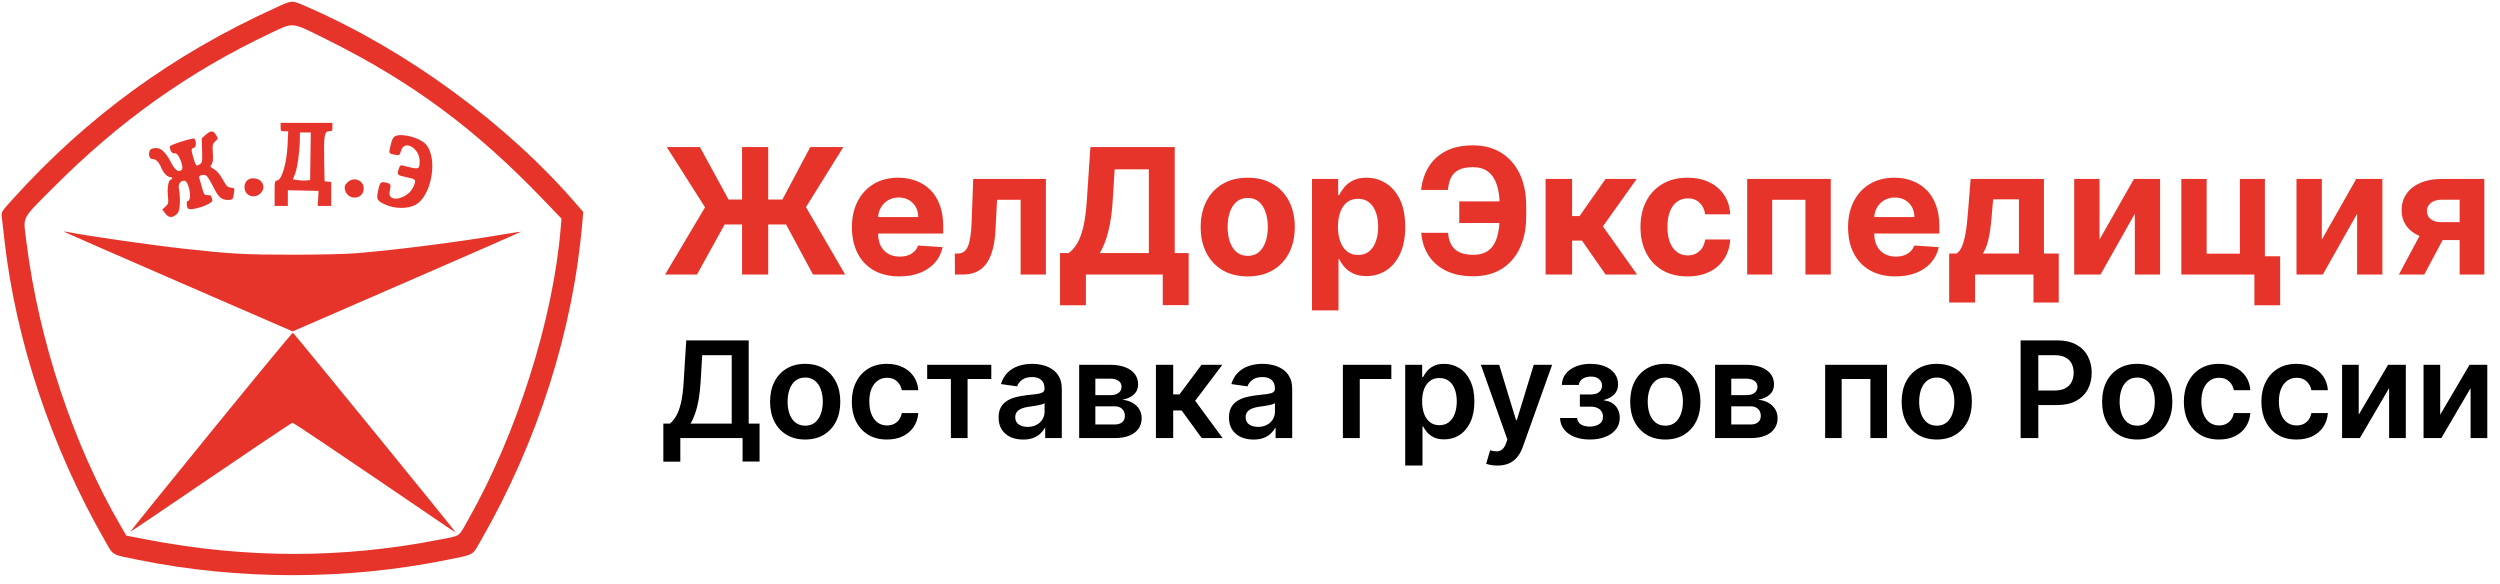
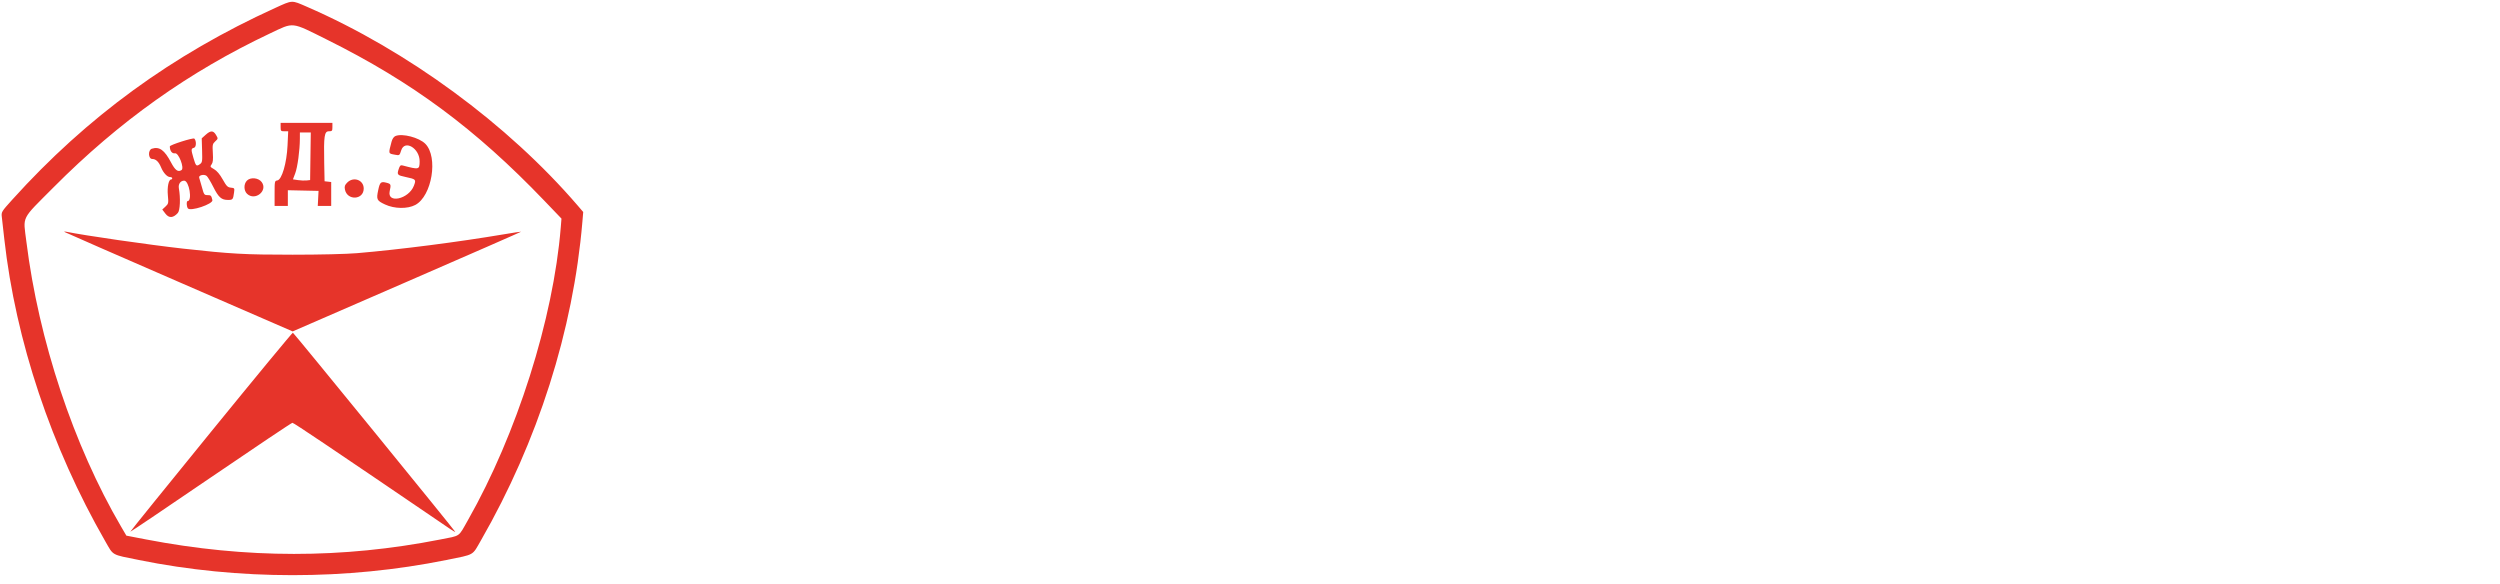
<svg xmlns="http://www.w3.org/2000/svg" width="428" height="100" viewBox="0 0 428 100" fill="none">
  <path fill-rule="evenodd" clip-rule="evenodd" d="M47.114 1.361C29.487 9.376 14.88 20.025 2.113 34.169C0.241 36.243 0.214 36.288 0.312 37.158C0.367 37.644 0.557 39.341 0.736 40.929C2.689 58.347 8.769 76.55 18.004 92.633C19.467 95.18 18.968 94.9 23.774 95.873C40.851 99.334 59.33 99.333 76.421 95.871C81.354 94.872 80.8 95.189 82.358 92.476C92.089 75.529 98.131 56.549 99.703 37.992L99.847 36.293L98.916 35.209C86.93 21.258 69.74 8.636 52.549 1.161C49.873 -0.002 50.132 -0.012 47.114 1.361ZM55.973 6.784C70.577 14.046 81.407 22.069 93.159 34.331L96.124 37.424L95.999 38.962C94.733 54.599 88.465 74.356 80.102 89.065C78.423 92.019 78.938 91.662 75.346 92.367C58.597 95.658 42.154 95.652 24.993 92.349L21.634 91.702L20.714 90.13C12.59 76.243 6.622 58.28 4.518 41.387C3.954 36.861 3.502 37.766 9.176 32.063C20.402 20.779 32.333 12.294 46.186 5.741C50.394 3.751 49.732 3.68 55.973 6.784ZM48.042 21.753C48.042 22.425 48.086 22.475 48.691 22.475H49.339L49.227 24.898C49.087 27.927 48.252 30.781 47.475 30.892C47.027 30.955 47.011 31.035 47.011 33.108V35.259H48.145H49.279V33.912V32.566L51.908 32.624L54.536 32.681L54.469 33.97L54.402 35.259H55.552H56.701V33.21V31.162L56.134 31.097L55.567 31.032L55.504 27.836C55.414 23.263 55.532 22.475 56.304 22.475C56.856 22.475 56.908 22.414 56.908 21.753V21.032H52.475H48.042V21.753ZM35.21 23.078L34.536 23.681L34.597 25.74C34.655 27.678 34.631 27.819 34.193 28.125C33.62 28.527 33.523 28.428 33.112 27.025C32.689 25.58 32.697 25.432 33.216 25.297C33.611 25.194 33.651 24.137 33.275 23.729C33.092 23.53 29.073 24.807 29.073 25.064C29.073 25.831 29.46 26.34 29.969 26.243C30.579 26.126 31.599 28.777 31.076 29.118C30.474 29.511 29.991 29.158 29.279 27.805C28.157 25.673 27.285 25.05 25.998 25.459C25.309 25.678 25.371 27.217 26.068 27.217C26.682 27.217 27.178 27.69 27.575 28.652C27.959 29.588 28.628 30.31 29.108 30.31C29.316 30.31 29.485 30.403 29.485 30.516C29.485 30.63 29.403 30.723 29.304 30.723C28.874 30.723 28.605 32.003 28.737 33.42C28.864 34.795 28.845 34.885 28.326 35.366L27.782 35.871L28.326 36.584C28.934 37.382 29.651 37.339 30.444 36.459C30.832 36.029 30.922 33.901 30.622 32.238C30.492 31.518 30.901 30.929 31.53 30.929C32.382 30.929 32.963 34.413 32.114 34.431C31.898 34.435 31.926 35.299 32.153 35.659C32.535 36.262 36.523 34.931 36.361 34.255C36.172 33.46 36.114 33.403 35.495 33.403C34.977 33.403 34.904 33.298 34.579 32.078C34.385 31.349 34.171 30.61 34.105 30.437C33.938 30.004 34.942 29.756 35.382 30.121C35.56 30.269 36.067 31.107 36.508 31.984C37.418 33.794 37.904 34.228 39.022 34.228C39.854 34.228 39.902 34.17 40.071 32.951C40.172 32.222 40.149 32.187 39.53 32.126C38.973 32.071 38.78 31.879 38.131 30.723C37.63 29.83 37.134 29.243 36.647 28.966C35.966 28.578 35.937 28.522 36.223 28.141C36.454 27.834 36.508 27.352 36.439 26.202C36.353 24.782 36.383 24.636 36.851 24.202C37.351 23.739 37.352 23.728 36.984 23.105C36.519 22.316 36.068 22.31 35.21 23.078ZM53.149 26.753L53.093 30.826L52.487 30.895C52.153 30.933 51.491 30.905 51.015 30.834L50.15 30.704L50.542 29.673C50.94 28.625 51.331 25.724 51.337 23.764L51.341 22.681H52.273H53.205L53.149 26.753ZM67.692 23.291C67.41 23.411 67.16 23.782 67.033 24.269C66.476 26.392 66.441 26.267 67.657 26.495C68.393 26.633 68.407 26.623 68.686 25.741C69.286 23.847 71.874 25.408 71.841 27.643C71.82 29.059 71.757 29.073 68.94 28.329C68.575 28.232 68.456 28.339 68.255 28.948C67.937 29.91 68.015 29.998 69.451 30.303C71.227 30.68 71.269 30.724 70.856 31.804C69.98 34.098 66.226 34.927 66.718 32.718C66.969 31.592 66.931 31.487 66.212 31.295C65.204 31.027 65.042 31.165 64.749 32.549C64.408 34.153 64.499 34.343 65.926 35.01C67.524 35.757 69.765 35.792 71.093 35.09C73.956 33.577 75.056 26.887 72.816 24.619C71.751 23.541 68.861 22.792 67.692 23.291ZM42.28 30.917C41.702 31.496 41.715 32.637 42.307 33.189C43.673 34.461 45.905 32.653 44.8 31.168C44.251 30.43 42.902 30.295 42.28 30.917ZM59.452 31.252C59.026 31.678 58.948 31.908 59.05 32.437C59.427 34.387 62.268 34.245 62.268 32.277C62.268 30.81 60.528 30.176 59.452 31.252ZM11.134 39.754C11.304 39.86 20.142 43.724 30.773 48.342L50.103 56.738L69.684 48.225C80.454 43.544 89.245 39.692 89.219 39.667C89.194 39.641 87.854 39.843 86.241 40.116C78.408 41.44 68.429 42.722 61.134 43.342C59.312 43.497 54.78 43.605 50.103 43.605C41.876 43.605 39.528 43.474 31.341 42.563C25.511 41.913 14.302 40.294 11.374 39.678C10.985 39.596 10.915 39.618 11.134 39.754ZM36.117 73.939C28.487 83.308 22.273 91.001 22.308 91.034C22.343 91.067 28.542 86.887 36.083 81.744C43.624 76.602 49.914 72.389 50.06 72.383C50.278 72.374 56.687 76.688 77.062 90.558C77.544 90.886 77.939 91.109 77.939 91.054C77.939 90.9 50.318 57.019 50.143 56.958C50.058 56.928 43.747 64.57 36.117 73.939Z" fill="#E6342A" />
-   <path d="M131.516 25.182V47H127.041V25.182H131.516ZM113.863 47L120.702 35.494L114.151 25.182H119.829L124.729 34.163H133.945L138.717 25.182H144.374L137.982 35.462L144.694 47H139.186L134.573 38.424H124.058L119.328 47H113.863ZM153.968 47.32C152.284 47.32 150.836 46.979 149.621 46.297C148.414 45.608 147.483 44.635 146.83 43.378C146.176 42.114 145.85 40.619 145.85 38.893C145.85 37.209 146.176 35.732 146.83 34.461C147.483 33.19 148.403 32.199 149.589 31.489C150.782 30.778 152.181 30.423 153.787 30.423C154.866 30.423 155.871 30.597 156.801 30.945C157.739 31.286 158.556 31.801 159.252 32.49C159.955 33.179 160.502 34.045 160.892 35.09C161.283 36.126 161.478 37.341 161.478 38.733V39.979H147.661V37.167H157.206C157.206 36.514 157.064 35.935 156.78 35.43C156.496 34.926 156.102 34.532 155.598 34.248C155.1 33.957 154.522 33.811 153.861 33.811C153.172 33.811 152.561 33.971 152.029 34.291C151.503 34.603 151.091 35.026 150.793 35.558C150.495 36.084 150.342 36.67 150.335 37.316V39.99C150.335 40.8 150.484 41.499 150.782 42.089C151.088 42.678 151.517 43.133 152.071 43.452C152.625 43.772 153.282 43.932 154.042 43.932C154.547 43.932 155.008 43.861 155.427 43.719C155.846 43.577 156.205 43.364 156.503 43.08C156.801 42.795 157.029 42.447 157.185 42.035L161.382 42.312C161.169 43.321 160.733 44.202 160.072 44.955C159.419 45.7 158.574 46.283 157.537 46.702C156.507 47.114 155.317 47.32 153.968 47.32ZM163.481 47L163.46 43.399H164.003C164.387 43.399 164.717 43.307 164.994 43.122C165.278 42.93 165.512 42.621 165.697 42.195C165.882 41.769 166.027 41.205 166.134 40.501C166.24 39.791 166.311 38.918 166.347 37.881L166.613 30.636H179.056V47H174.731V34.205H170.694L170.438 39.202C170.374 40.572 170.207 41.751 169.937 42.739C169.674 43.726 169.309 44.535 168.84 45.168C168.371 45.793 167.806 46.254 167.146 46.553C166.485 46.851 165.718 47 164.845 47H163.481ZM181.477 52.263V43.325H182.958C183.463 42.962 183.924 42.451 184.343 41.791C184.762 41.123 185.121 40.203 185.419 39.031C185.718 37.852 185.931 36.311 186.058 34.408L186.676 25.182H201.112V43.325H203.498V52.242H199.066V47H185.909V52.263H181.477ZM188.285 43.325H196.68V28.985H190.831L190.49 34.408C190.398 35.849 190.245 37.128 190.032 38.243C189.826 39.358 189.574 40.334 189.276 41.173C188.985 42.004 188.654 42.721 188.285 43.325ZM213.611 47.32C211.956 47.32 210.525 46.968 209.317 46.265C208.117 45.555 207.19 44.568 206.537 43.303C205.884 42.032 205.557 40.558 205.557 38.882C205.557 37.192 205.884 35.715 206.537 34.45C207.19 33.179 208.117 32.192 209.317 31.489C210.525 30.778 211.956 30.423 213.611 30.423C215.266 30.423 216.693 30.778 217.893 31.489C219.101 32.192 220.031 33.179 220.685 34.45C221.338 35.715 221.665 37.192 221.665 38.882C221.665 40.558 221.338 42.032 220.685 43.303C220.031 44.568 219.101 45.555 217.893 46.265C216.693 46.968 215.266 47.32 213.611 47.32ZM213.632 43.804C214.385 43.804 215.013 43.591 215.518 43.165C216.022 42.731 216.402 42.142 216.658 41.396C216.92 40.651 217.052 39.802 217.052 38.85C217.052 37.898 216.92 37.05 216.658 36.304C216.402 35.558 216.022 34.969 215.518 34.535C215.013 34.102 214.385 33.886 213.632 33.886C212.872 33.886 212.233 34.102 211.714 34.535C211.203 34.969 210.816 35.558 210.553 36.304C210.298 37.05 210.17 37.898 210.17 38.85C210.17 39.802 210.298 40.651 210.553 41.396C210.816 42.142 211.203 42.731 211.714 43.165C212.233 43.591 212.872 43.804 213.632 43.804ZM224.616 53.136V30.636H229.09V33.385H229.293C229.491 32.945 229.779 32.497 230.156 32.043C230.539 31.581 231.036 31.197 231.647 30.892C232.265 30.579 233.032 30.423 233.948 30.423C235.141 30.423 236.242 30.736 237.251 31.361C238.259 31.979 239.065 32.913 239.669 34.163C240.273 35.406 240.575 36.965 240.575 38.84C240.575 40.665 240.28 42.206 239.69 43.463C239.108 44.713 238.313 45.661 237.304 46.307C236.303 46.947 235.18 47.266 233.938 47.266C233.057 47.266 232.308 47.121 231.69 46.83C231.079 46.538 230.578 46.173 230.188 45.732C229.797 45.285 229.499 44.834 229.293 44.379H229.154V53.136H224.616ZM229.058 38.818C229.058 39.791 229.193 40.64 229.463 41.364C229.733 42.089 230.124 42.653 230.635 43.058C231.146 43.456 231.768 43.655 232.499 43.655C233.238 43.655 233.863 43.452 234.374 43.048C234.886 42.636 235.273 42.068 235.536 41.343C235.805 40.611 235.94 39.77 235.94 38.818C235.94 37.874 235.809 37.043 235.546 36.325C235.283 35.608 234.896 35.047 234.385 34.642C233.874 34.237 233.245 34.035 232.499 34.035C231.761 34.035 231.136 34.23 230.624 34.621C230.12 35.011 229.733 35.565 229.463 36.283C229.193 37 229.058 37.845 229.058 38.818ZM259.229 34.482V38.179H249.822V34.482H259.229ZM243.323 39.852H247.915C247.993 41.102 248.384 42.043 249.087 42.675C249.79 43.307 250.83 43.623 252.208 43.623C253.33 43.623 254.222 43.36 254.882 42.834C255.543 42.309 256.018 41.553 256.31 40.565C256.601 39.571 256.746 38.381 256.746 36.996V35.228C256.746 33.8 256.58 32.597 256.246 31.616C255.919 30.629 255.418 29.884 254.744 29.379C254.076 28.875 253.22 28.623 252.176 28.623C251.146 28.623 250.33 28.779 249.726 29.092C249.122 29.404 248.682 29.852 248.405 30.434C248.128 31.009 247.957 31.705 247.893 32.522H243.302C243.444 31.087 243.856 29.795 244.538 28.644C245.227 27.486 246.203 26.57 247.467 25.896C248.739 25.221 250.308 24.884 252.176 24.884C254.03 24.884 255.638 25.306 257.002 26.151C258.366 26.996 259.42 28.193 260.166 29.741C260.912 31.29 261.285 33.122 261.285 35.239V37.007C261.285 39.124 260.919 40.952 260.188 42.494C259.463 44.028 258.423 45.214 257.066 46.052C255.71 46.883 254.09 47.298 252.208 47.298C250.411 47.298 248.87 46.986 247.585 46.361C246.299 45.729 245.294 44.855 244.57 43.74C243.845 42.618 243.43 41.322 243.323 39.852ZM264.606 47V30.636H269.144V36.986H270.423L274.876 30.636H280.203L274.418 38.754L280.267 47H274.876L270.838 41.194H269.144V47H264.606ZM288.904 47.32C287.228 47.32 285.786 46.965 284.578 46.254C283.378 45.537 282.455 44.543 281.809 43.271C281.169 42 280.85 40.537 280.85 38.882C280.85 37.206 281.173 35.736 281.819 34.472C282.473 33.2 283.4 32.209 284.6 31.499C285.8 30.782 287.228 30.423 288.882 30.423C290.31 30.423 291.56 30.683 292.632 31.201C293.705 31.72 294.554 32.447 295.179 33.385C295.804 34.322 296.148 35.423 296.212 36.688H291.929C291.809 35.871 291.489 35.214 290.971 34.717C290.459 34.212 289.788 33.96 288.957 33.96C288.254 33.96 287.64 34.152 287.114 34.535C286.596 34.912 286.191 35.462 285.9 36.187C285.608 36.911 285.463 37.788 285.463 38.818C285.463 39.862 285.605 40.75 285.889 41.481C286.18 42.213 286.588 42.771 287.114 43.154C287.64 43.538 288.254 43.729 288.957 43.729C289.475 43.729 289.941 43.623 290.353 43.41C290.772 43.197 291.116 42.888 291.386 42.483C291.663 42.071 291.844 41.577 291.929 41.002H296.212C296.141 42.252 295.8 43.353 295.189 44.305C294.586 45.249 293.751 45.988 292.686 46.521C291.62 47.053 290.36 47.32 288.904 47.32ZM299.118 47V30.636H313.425V47H309.089V34.205H303.4V47H299.118ZM324.505 47.32C322.822 47.32 321.373 46.979 320.158 46.297C318.951 45.608 318.02 44.635 317.367 43.378C316.714 42.114 316.387 40.619 316.387 38.893C316.387 37.209 316.714 35.732 317.367 34.461C318.02 33.19 318.94 32.199 320.126 31.489C321.319 30.778 322.719 30.423 324.324 30.423C325.403 30.423 326.408 30.597 327.339 30.945C328.276 31.286 329.093 31.801 329.789 32.49C330.492 33.179 331.039 34.045 331.43 35.09C331.82 36.126 332.015 37.341 332.015 38.733V39.979H318.198V37.167H327.743C327.743 36.514 327.601 35.935 327.317 35.43C327.033 34.926 326.639 34.532 326.135 34.248C325.638 33.957 325.059 33.811 324.398 33.811C323.709 33.811 323.099 33.971 322.566 34.291C322.04 34.603 321.628 35.026 321.33 35.558C321.032 36.084 320.879 36.67 320.872 37.316V39.99C320.872 40.8 321.021 41.499 321.319 42.089C321.625 42.678 322.055 43.133 322.608 43.452C323.162 43.772 323.819 43.932 324.579 43.932C325.084 43.932 325.545 43.861 325.964 43.719C326.383 43.577 326.742 43.364 327.04 43.08C327.339 42.795 327.566 42.447 327.722 42.035L331.92 42.312C331.706 43.321 331.27 44.202 330.609 44.955C329.956 45.7 329.111 46.283 328.074 46.702C327.044 47.114 325.854 47.32 324.505 47.32ZM333.699 51.794V43.399H334.956C335.318 43.172 335.609 42.81 335.829 42.312C336.057 41.815 336.241 41.229 336.383 40.555C336.532 39.88 336.646 39.152 336.724 38.371C336.809 37.582 336.884 36.787 336.948 35.984L337.374 30.636H349.924V43.399H352.459V51.794H348.134V47H338.131V51.794H333.699ZM339.473 43.399H345.641V34.131H341.231L341.06 35.984C340.939 37.731 340.765 39.216 340.538 40.438C340.311 41.652 339.956 42.639 339.473 43.399ZM359.44 41.013L365.331 30.636H369.806V47H365.48V36.592L359.61 47H355.104V30.636H359.44V41.013ZM387.751 30.636V43.868H390.362V52.263H385.951V47H373.444V30.636H377.78V43.431H383.469V30.636H387.751ZM397.497 41.013L403.388 30.636H407.862V47H403.537V36.592L397.667 47H393.161V30.636H397.497V41.013ZM421.089 47V34.195H418.02C417.189 34.195 416.557 34.386 416.124 34.77C415.691 35.153 415.478 35.608 415.485 36.133C415.478 36.666 415.684 37.117 416.103 37.486C416.529 37.849 417.154 38.03 417.978 38.03H422.601V41.098H417.978C416.579 41.098 415.368 40.885 414.345 40.459C413.322 40.033 412.534 39.44 411.98 38.68C411.426 37.913 411.153 37.021 411.16 36.006C411.153 34.94 411.426 34.006 411.98 33.204C412.534 32.394 413.326 31.766 414.356 31.318C415.393 30.864 416.614 30.636 418.02 30.636H425.318V47H421.089ZM410.691 47L415.24 38.477H419.576L415.037 47H410.691Z" fill="#E6342A" />
-   <path d="M113.564 79.035V72.525H114.683C115.058 72.226 115.409 71.804 115.736 71.259C116.063 70.715 116.341 69.969 116.569 69.021C116.798 68.074 116.956 66.849 117.043 65.346L117.484 58.273H128.175V72.525H130.038V79.019H127.13V75H116.471V79.035H113.564ZM118.211 72.525H125.268V60.813H120.212L119.951 65.346C119.88 66.484 119.766 67.502 119.608 68.401C119.45 69.299 119.251 70.091 119.011 70.777C118.772 71.458 118.505 72.041 118.211 72.525ZM137.848 75.245C136.623 75.245 135.561 74.975 134.663 74.436C133.764 73.897 133.067 73.143 132.572 72.174C132.082 71.205 131.837 70.072 131.837 68.776C131.837 67.48 132.082 66.345 132.572 65.37C133.067 64.396 133.764 63.639 134.663 63.1C135.561 62.561 136.623 62.291 137.848 62.291C139.073 62.291 140.135 62.561 141.033 63.1C141.932 63.639 142.626 64.396 143.116 65.37C143.612 66.345 143.859 67.48 143.859 68.776C143.859 70.072 143.612 71.205 143.116 72.174C142.626 73.143 141.932 73.897 141.033 74.436C140.135 74.975 139.073 75.245 137.848 75.245ZM137.864 72.876C138.529 72.876 139.084 72.694 139.53 72.329C139.977 71.959 140.309 71.463 140.527 70.843C140.75 70.222 140.862 69.53 140.862 68.768C140.862 68 140.75 67.306 140.527 66.685C140.309 66.059 139.977 65.561 139.53 65.191C139.084 64.82 138.529 64.635 137.864 64.635C137.184 64.635 136.617 64.82 136.165 65.191C135.719 65.561 135.384 66.059 135.161 66.685C134.943 67.306 134.834 68 134.834 68.768C134.834 69.53 134.943 70.222 135.161 70.843C135.384 71.463 135.719 71.959 136.165 72.329C136.617 72.694 137.184 72.876 137.864 72.876ZM151.841 75.245C150.589 75.245 149.513 74.97 148.615 74.42C147.722 73.87 147.033 73.111 146.548 72.141C146.069 71.167 145.83 70.045 145.83 68.776C145.83 67.502 146.075 66.378 146.565 65.403C147.055 64.423 147.746 63.661 148.639 63.116C149.538 62.566 150.6 62.291 151.825 62.291C152.843 62.291 153.744 62.479 154.528 62.855C155.318 63.225 155.947 63.751 156.415 64.431C156.883 65.106 157.15 65.896 157.215 66.8H154.389C154.275 66.195 154.003 65.692 153.573 65.289C153.148 64.88 152.579 64.676 151.866 64.676C151.261 64.676 150.73 64.84 150.273 65.166C149.816 65.487 149.459 65.95 149.203 66.555C148.952 67.159 148.827 67.883 148.827 68.727C148.827 69.582 148.952 70.317 149.203 70.933C149.453 71.542 149.805 72.013 150.257 72.346C150.714 72.672 151.25 72.836 151.866 72.836C152.301 72.836 152.691 72.754 153.034 72.591C153.382 72.422 153.673 72.18 153.907 71.864C154.142 71.548 154.302 71.164 154.389 70.712H157.215C157.145 71.6 156.883 72.386 156.431 73.072C155.979 73.753 155.364 74.287 154.585 74.673C153.807 75.055 152.892 75.245 151.841 75.245ZM158.733 64.88V62.455H169.71V64.88H165.65V75H162.792V64.88H158.733ZM175.158 75.253C174.363 75.253 173.647 75.112 173.009 74.829C172.378 74.54 171.877 74.115 171.507 73.554C171.142 72.993 170.959 72.302 170.959 71.48C170.959 70.772 171.09 70.187 171.351 69.724C171.613 69.261 171.969 68.891 172.421 68.613C172.873 68.335 173.382 68.126 173.949 67.984C174.521 67.837 175.111 67.731 175.721 67.665C176.456 67.589 177.052 67.521 177.51 67.461C177.967 67.396 178.299 67.298 178.506 67.167C178.719 67.031 178.825 66.822 178.825 66.538V66.489C178.825 65.874 178.642 65.398 178.278 65.06C177.913 64.722 177.387 64.554 176.701 64.554C175.977 64.554 175.403 64.712 174.978 65.027C174.559 65.343 174.275 65.716 174.128 66.146L171.368 65.754C171.586 64.992 171.945 64.355 172.446 63.843C172.947 63.326 173.559 62.939 174.284 62.683C175.008 62.422 175.808 62.291 176.685 62.291C177.289 62.291 177.891 62.362 178.49 62.504C179.089 62.645 179.636 62.879 180.132 63.206C180.627 63.527 181.025 63.966 181.324 64.521C181.629 65.076 181.782 65.771 181.782 66.604V75H178.939V73.277H178.841C178.661 73.625 178.408 73.952 178.082 74.257C177.76 74.556 177.355 74.799 176.865 74.984C176.38 75.163 175.811 75.253 175.158 75.253ZM175.925 73.081C176.519 73.081 177.033 72.963 177.469 72.729C177.905 72.49 178.239 72.174 178.474 71.782C178.713 71.39 178.833 70.963 178.833 70.5V69.021C178.74 69.097 178.583 69.168 178.359 69.234C178.141 69.299 177.896 69.356 177.624 69.405C177.352 69.454 177.082 69.498 176.816 69.536C176.549 69.574 176.317 69.607 176.121 69.634C175.68 69.694 175.286 69.792 174.937 69.928C174.589 70.064 174.314 70.255 174.112 70.5C173.911 70.739 173.81 71.05 173.81 71.431C173.81 71.975 174.009 72.386 174.406 72.664C174.804 72.942 175.31 73.081 175.925 73.081ZM184.755 75V62.455H190.023C191.509 62.455 192.683 62.751 193.543 63.345C194.409 63.938 194.842 64.766 194.842 65.828C194.842 66.53 194.597 67.105 194.106 67.551C193.622 67.992 192.96 68.289 192.122 68.441C192.781 68.496 193.358 68.662 193.853 68.94C194.354 69.217 194.746 69.582 195.029 70.034C195.313 70.486 195.454 71.006 195.454 71.594C195.454 72.286 195.272 72.887 194.907 73.399C194.547 73.906 194.022 74.3 193.331 74.584C192.644 74.861 191.811 75 190.831 75H184.755ZM187.523 72.672H190.831C191.376 72.672 191.803 72.544 192.114 72.288C192.424 72.027 192.579 71.673 192.579 71.227C192.579 70.709 192.424 70.304 192.114 70.01C191.803 69.71 191.376 69.56 190.831 69.56H187.523V72.672ZM187.523 67.649H190.08C190.483 67.649 190.829 67.592 191.117 67.478C191.406 67.358 191.626 67.192 191.779 66.979C191.931 66.762 192.007 66.503 192.007 66.204C192.007 65.773 191.83 65.436 191.476 65.191C191.128 64.946 190.643 64.823 190.023 64.823H187.523V67.649ZM197.894 75V62.455H200.851V67.519H201.929L205.702 62.455H209.263L204.616 68.613L209.312 75H205.735L202.297 70.271H200.851V75H197.894ZM214.599 75.253C213.804 75.253 213.088 75.112 212.451 74.829C211.819 74.54 211.318 74.115 210.948 73.554C210.583 72.993 210.401 72.302 210.401 71.48C210.401 70.772 210.532 70.187 210.793 69.724C211.054 69.261 211.411 68.891 211.863 68.613C212.315 68.335 212.824 68.126 213.39 67.984C213.962 67.837 214.553 67.731 215.163 67.665C215.898 67.589 216.494 67.521 216.951 67.461C217.409 67.396 217.741 67.298 217.948 67.167C218.16 67.031 218.266 66.822 218.266 66.538V66.489C218.266 65.874 218.084 65.398 217.719 65.06C217.354 64.722 216.829 64.554 216.143 64.554C215.418 64.554 214.844 64.712 214.419 65.027C214 65.343 213.717 65.716 213.57 66.146L210.809 65.754C211.027 64.992 211.386 64.355 211.887 63.843C212.388 63.326 213.001 62.939 213.725 62.683C214.449 62.422 215.25 62.291 216.126 62.291C216.731 62.291 217.332 62.362 217.931 62.504C218.53 62.645 219.078 62.879 219.573 63.206C220.069 63.527 220.466 63.966 220.766 64.521C221.07 65.076 221.223 65.771 221.223 66.604V75H218.381V73.277H218.283C218.103 73.625 217.85 73.952 217.523 74.257C217.202 74.556 216.796 74.799 216.306 74.984C215.821 75.163 215.252 75.253 214.599 75.253ZM215.367 73.081C215.96 73.081 216.475 72.963 216.91 72.729C217.346 72.49 217.681 72.174 217.915 71.782C218.155 71.39 218.274 70.963 218.274 70.5V69.021C218.182 69.097 218.024 69.168 217.801 69.234C217.583 69.299 217.338 69.356 217.066 69.405C216.793 69.454 216.524 69.498 216.257 69.536C215.99 69.574 215.759 69.607 215.563 69.634C215.122 69.694 214.727 69.792 214.378 69.928C214.03 70.064 213.755 70.255 213.554 70.5C213.352 70.739 213.251 71.05 213.251 71.431C213.251 71.975 213.45 72.386 213.848 72.664C214.245 72.942 214.751 73.081 215.367 73.081ZM238.199 62.455V64.88H232.792V75H229.901V62.455H238.199ZM240.57 79.704V62.455H243.478V64.529H243.649C243.802 64.224 244.017 63.9 244.294 63.557C244.572 63.209 244.948 62.912 245.422 62.667C245.895 62.416 246.5 62.291 247.235 62.291C248.204 62.291 249.078 62.539 249.857 63.034C250.641 63.525 251.261 64.251 251.719 65.215C252.182 66.174 252.413 67.35 252.413 68.744C252.413 70.121 252.187 71.292 251.735 72.256C251.283 73.219 250.668 73.954 249.889 74.461C249.111 74.967 248.228 75.221 247.243 75.221C246.524 75.221 245.928 75.101 245.454 74.861C244.98 74.622 244.599 74.333 244.311 73.995C244.028 73.652 243.807 73.328 243.649 73.023H243.527V79.704H240.57ZM243.469 68.727C243.469 69.539 243.584 70.249 243.812 70.859C244.047 71.469 244.382 71.945 244.817 72.288C245.258 72.626 245.792 72.795 246.418 72.795C247.071 72.795 247.619 72.621 248.06 72.272C248.501 71.918 248.833 71.436 249.056 70.826C249.285 70.211 249.399 69.511 249.399 68.727C249.399 67.949 249.288 67.257 249.064 66.653C248.841 66.048 248.509 65.575 248.068 65.231C247.627 64.888 247.077 64.717 246.418 64.717C245.786 64.717 245.25 64.883 244.809 65.215C244.368 65.547 244.033 66.013 243.804 66.612C243.581 67.211 243.469 67.916 243.469 68.727ZM256.356 79.704C255.953 79.704 255.58 79.672 255.237 79.606C254.899 79.547 254.63 79.476 254.428 79.394L255.114 77.091C255.545 77.216 255.928 77.276 256.266 77.271C256.604 77.265 256.9 77.159 257.156 76.952C257.418 76.751 257.638 76.413 257.818 75.939L258.071 75.261L253.522 62.455H256.658L259.549 71.929H259.68L262.58 62.455H265.724L260.701 76.519C260.467 77.183 260.157 77.752 259.77 78.226C259.383 78.705 258.91 79.07 258.349 79.321C257.793 79.577 257.129 79.704 256.356 79.704ZM267.076 71.561H270.008C270.035 72.03 270.245 72.392 270.637 72.648C271.029 72.904 271.538 73.032 272.164 73.032C272.801 73.032 273.338 72.893 273.773 72.615C274.214 72.332 274.435 71.904 274.435 71.333C274.435 70.995 274.351 70.698 274.182 70.442C274.013 70.181 273.776 69.98 273.471 69.838C273.166 69.697 272.807 69.626 272.393 69.626H270.474V67.527H272.393C273.008 67.527 273.474 67.385 273.79 67.102C274.111 66.819 274.272 66.462 274.272 66.032C274.272 65.569 274.103 65.193 273.765 64.905C273.433 64.616 272.973 64.472 272.385 64.472C271.797 64.472 271.307 64.605 270.915 64.872C270.528 65.139 270.327 65.482 270.31 65.901H267.394C267.405 65.172 267.623 64.537 268.048 63.998C268.478 63.459 269.055 63.04 269.779 62.74C270.509 62.441 271.331 62.291 272.246 62.291C273.226 62.291 274.073 62.438 274.786 62.732C275.499 63.026 276.049 63.437 276.436 63.966C276.823 64.488 277.016 65.104 277.016 65.811C277.016 66.492 276.804 67.056 276.379 67.502C275.954 67.943 275.382 68.259 274.664 68.45V68.58C275.159 68.608 275.606 68.749 276.003 69.005C276.401 69.255 276.716 69.596 276.951 70.026C277.185 70.456 277.302 70.954 277.302 71.521C277.302 72.288 277.081 72.953 276.64 73.513C276.199 74.069 275.592 74.496 274.819 74.796C274.051 75.095 273.172 75.245 272.181 75.245C271.217 75.245 270.354 75.101 269.592 74.812C268.835 74.518 268.233 74.096 267.786 73.546C267.34 72.996 267.103 72.335 267.076 71.561ZM285.102 75.245C283.877 75.245 282.815 74.975 281.916 74.436C281.018 73.897 280.321 73.143 279.826 72.174C279.335 71.205 279.09 70.072 279.09 68.776C279.09 67.48 279.335 66.345 279.826 65.37C280.321 64.396 281.018 63.639 281.916 63.1C282.815 62.561 283.877 62.291 285.102 62.291C286.327 62.291 287.389 62.561 288.287 63.1C289.186 63.639 289.88 64.396 290.37 65.37C290.865 66.345 291.113 67.48 291.113 68.776C291.113 70.072 290.865 71.205 290.37 72.174C289.88 73.143 289.186 73.897 288.287 74.436C287.389 74.975 286.327 75.245 285.102 75.245ZM285.118 72.876C285.782 72.876 286.338 72.694 286.784 72.329C287.231 71.959 287.563 71.463 287.781 70.843C288.004 70.222 288.116 69.53 288.116 68.768C288.116 68 288.004 67.306 287.781 66.685C287.563 66.059 287.231 65.561 286.784 65.191C286.338 64.82 285.782 64.635 285.118 64.635C284.438 64.635 283.871 64.82 283.419 65.191C282.973 65.561 282.638 66.059 282.415 66.685C282.197 67.306 282.088 68 282.088 68.768C282.088 69.53 282.197 70.222 282.415 70.843C282.638 71.463 282.973 71.959 283.419 72.329C283.871 72.694 284.438 72.876 285.118 72.876ZM293.623 75V62.455H298.891C300.377 62.455 301.551 62.751 302.411 63.345C303.277 63.938 303.71 64.766 303.71 65.828C303.71 66.53 303.465 67.105 302.975 67.551C302.49 67.992 301.828 68.289 300.99 68.441C301.649 68.496 302.226 68.662 302.721 68.94C303.222 69.217 303.614 69.582 303.898 70.034C304.181 70.486 304.322 71.006 304.322 71.594C304.322 72.286 304.14 72.887 303.775 73.399C303.416 73.906 302.89 74.3 302.199 74.584C301.513 74.861 300.68 75 299.699 75H293.623ZM296.392 72.672H299.699C300.244 72.672 300.671 72.544 300.982 72.288C301.292 72.027 301.447 71.673 301.447 71.227C301.447 70.709 301.292 70.304 300.982 70.01C300.671 69.71 300.244 69.56 299.699 69.56H296.392V72.672ZM296.392 67.649H298.948C299.351 67.649 299.697 67.592 299.985 67.478C300.274 67.358 300.494 67.192 300.647 66.979C300.799 66.762 300.876 66.503 300.876 66.204C300.876 65.773 300.699 65.436 300.345 65.191C299.996 64.946 299.512 64.823 298.891 64.823H296.392V67.649ZM312.467 75V62.455H323.061V75H320.21V64.88H315.293V75H312.467ZM331.574 75.245C330.348 75.245 329.287 74.975 328.388 74.436C327.49 73.897 326.793 73.143 326.297 72.174C325.807 71.205 325.562 70.072 325.562 68.776C325.562 67.48 325.807 66.345 326.297 65.37C326.793 64.396 327.49 63.639 328.388 63.1C329.287 62.561 330.348 62.291 331.574 62.291C332.799 62.291 333.86 62.561 334.759 63.1C335.657 63.639 336.352 64.396 336.842 65.37C337.337 66.345 337.585 67.48 337.585 68.776C337.585 70.072 337.337 71.205 336.842 72.174C336.352 73.143 335.657 73.897 334.759 74.436C333.86 74.975 332.799 75.245 331.574 75.245ZM331.59 72.876C332.254 72.876 332.81 72.694 333.256 72.329C333.703 71.959 334.035 71.463 334.252 70.843C334.476 70.222 334.587 69.53 334.587 68.768C334.587 68 334.476 67.306 334.252 66.685C334.035 66.059 333.703 65.561 333.256 65.191C332.81 64.82 332.254 64.635 331.59 64.635C330.909 64.635 330.343 64.82 329.891 65.191C329.444 65.561 329.11 66.059 328.886 66.685C328.669 67.306 328.56 68 328.56 68.768C328.56 69.53 328.669 70.222 328.886 70.843C329.11 71.463 329.444 71.959 329.891 72.329C330.343 72.694 330.909 72.876 331.59 72.876ZM345.93 75V58.273H352.203C353.488 58.273 354.566 58.512 355.437 58.992C356.314 59.471 356.975 60.13 357.422 60.968C357.874 61.801 358.1 62.749 358.1 63.81C358.1 64.883 357.874 65.836 357.422 66.669C356.97 67.502 356.303 68.158 355.421 68.637C354.539 69.111 353.453 69.348 352.162 69.348H348.005V66.857H351.754C352.505 66.857 353.12 66.726 353.6 66.465C354.079 66.204 354.433 65.844 354.661 65.387C354.895 64.929 355.013 64.404 355.013 63.81C355.013 63.217 354.895 62.694 354.661 62.242C354.433 61.79 354.076 61.439 353.591 61.189C353.112 60.933 352.494 60.805 351.737 60.805H348.96V75H345.93ZM365.894 75.245C364.669 75.245 363.607 74.975 362.708 74.436C361.81 73.897 361.113 73.143 360.618 72.174C360.127 71.205 359.882 70.072 359.882 68.776C359.882 67.48 360.127 66.345 360.618 65.37C361.113 64.396 361.81 63.639 362.708 63.1C363.607 62.561 364.669 62.291 365.894 62.291C367.119 62.291 368.181 62.561 369.079 63.1C369.978 63.639 370.672 64.396 371.162 65.37C371.657 66.345 371.905 67.48 371.905 68.776C371.905 70.072 371.657 71.205 371.162 72.174C370.672 73.143 369.978 73.897 369.079 74.436C368.181 74.975 367.119 75.245 365.894 75.245ZM365.91 72.876C366.574 72.876 367.13 72.694 367.576 72.329C368.023 71.959 368.355 71.463 368.573 70.843C368.796 70.222 368.908 69.53 368.908 68.768C368.908 68 368.796 67.306 368.573 66.685C368.355 66.059 368.023 65.561 367.576 65.191C367.13 64.82 366.574 64.635 365.91 64.635C365.23 64.635 364.663 64.82 364.211 65.191C363.765 65.561 363.43 66.059 363.207 66.685C362.989 67.306 362.88 68 362.88 68.768C362.88 69.53 362.989 70.222 363.207 70.843C363.43 71.463 363.765 71.959 364.211 72.329C364.663 72.694 365.23 72.876 365.91 72.876ZM379.887 75.245C378.635 75.245 377.559 74.97 376.661 74.42C375.768 73.87 375.079 73.111 374.594 72.141C374.115 71.167 373.876 70.045 373.876 68.776C373.876 67.502 374.121 66.378 374.611 65.403C375.101 64.423 375.792 63.661 376.685 63.116C377.584 62.566 378.646 62.291 379.871 62.291C380.889 62.291 381.79 62.479 382.574 62.855C383.364 63.225 383.993 63.751 384.461 64.431C384.929 65.106 385.196 65.896 385.261 66.8H382.435C382.321 66.195 382.049 65.692 381.619 65.289C381.194 64.88 380.625 64.676 379.911 64.676C379.307 64.676 378.776 64.84 378.319 65.166C377.861 65.487 377.505 65.95 377.249 66.555C376.998 67.159 376.873 67.883 376.873 68.727C376.873 69.582 376.998 70.317 377.249 70.933C377.499 71.542 377.851 72.013 378.302 72.346C378.76 72.672 379.296 72.836 379.911 72.836C380.347 72.836 380.736 72.754 381.079 72.591C381.428 72.422 381.719 72.18 381.953 71.864C382.188 71.548 382.348 71.164 382.435 70.712H385.261C385.19 71.6 384.929 72.386 384.477 73.072C384.025 73.753 383.41 74.287 382.631 74.673C381.853 75.055 380.938 75.245 379.887 75.245ZM393.161 75.245C391.909 75.245 390.834 74.97 389.935 74.42C389.042 73.87 388.353 73.111 387.869 72.141C387.39 71.167 387.15 70.045 387.15 68.776C387.15 67.502 387.395 66.378 387.885 65.403C388.375 64.423 389.067 63.661 389.96 63.116C390.858 62.566 391.92 62.291 393.145 62.291C394.163 62.291 395.064 62.479 395.849 62.855C396.638 63.225 397.267 63.751 397.735 64.431C398.204 65.106 398.47 65.896 398.536 66.8H395.71C395.595 66.195 395.323 65.692 394.893 65.289C394.468 64.88 393.899 64.676 393.186 64.676C392.581 64.676 392.051 64.84 391.593 65.166C391.136 65.487 390.779 65.95 390.523 66.555C390.273 67.159 390.148 67.883 390.148 68.727C390.148 69.582 390.273 70.317 390.523 70.933C390.774 71.542 391.125 72.013 391.577 72.346C392.034 72.672 392.571 72.836 393.186 72.836C393.622 72.836 394.011 72.754 394.354 72.591C394.702 72.422 394.994 72.18 395.228 71.864C395.462 71.548 395.623 71.164 395.71 70.712H398.536C398.465 71.6 398.204 72.386 397.752 73.072C397.3 73.753 396.684 74.287 395.906 74.673C395.127 75.055 394.212 75.245 393.161 75.245ZM403.814 70.998L408.837 62.455H411.875V75H409.017V66.448L404.01 75H400.964V62.455H403.814V70.998ZM417.762 70.998L422.785 62.455H425.824V75H422.965V66.448L417.958 75H414.912V62.455H417.762V70.998Z" fill="black" />
</svg>